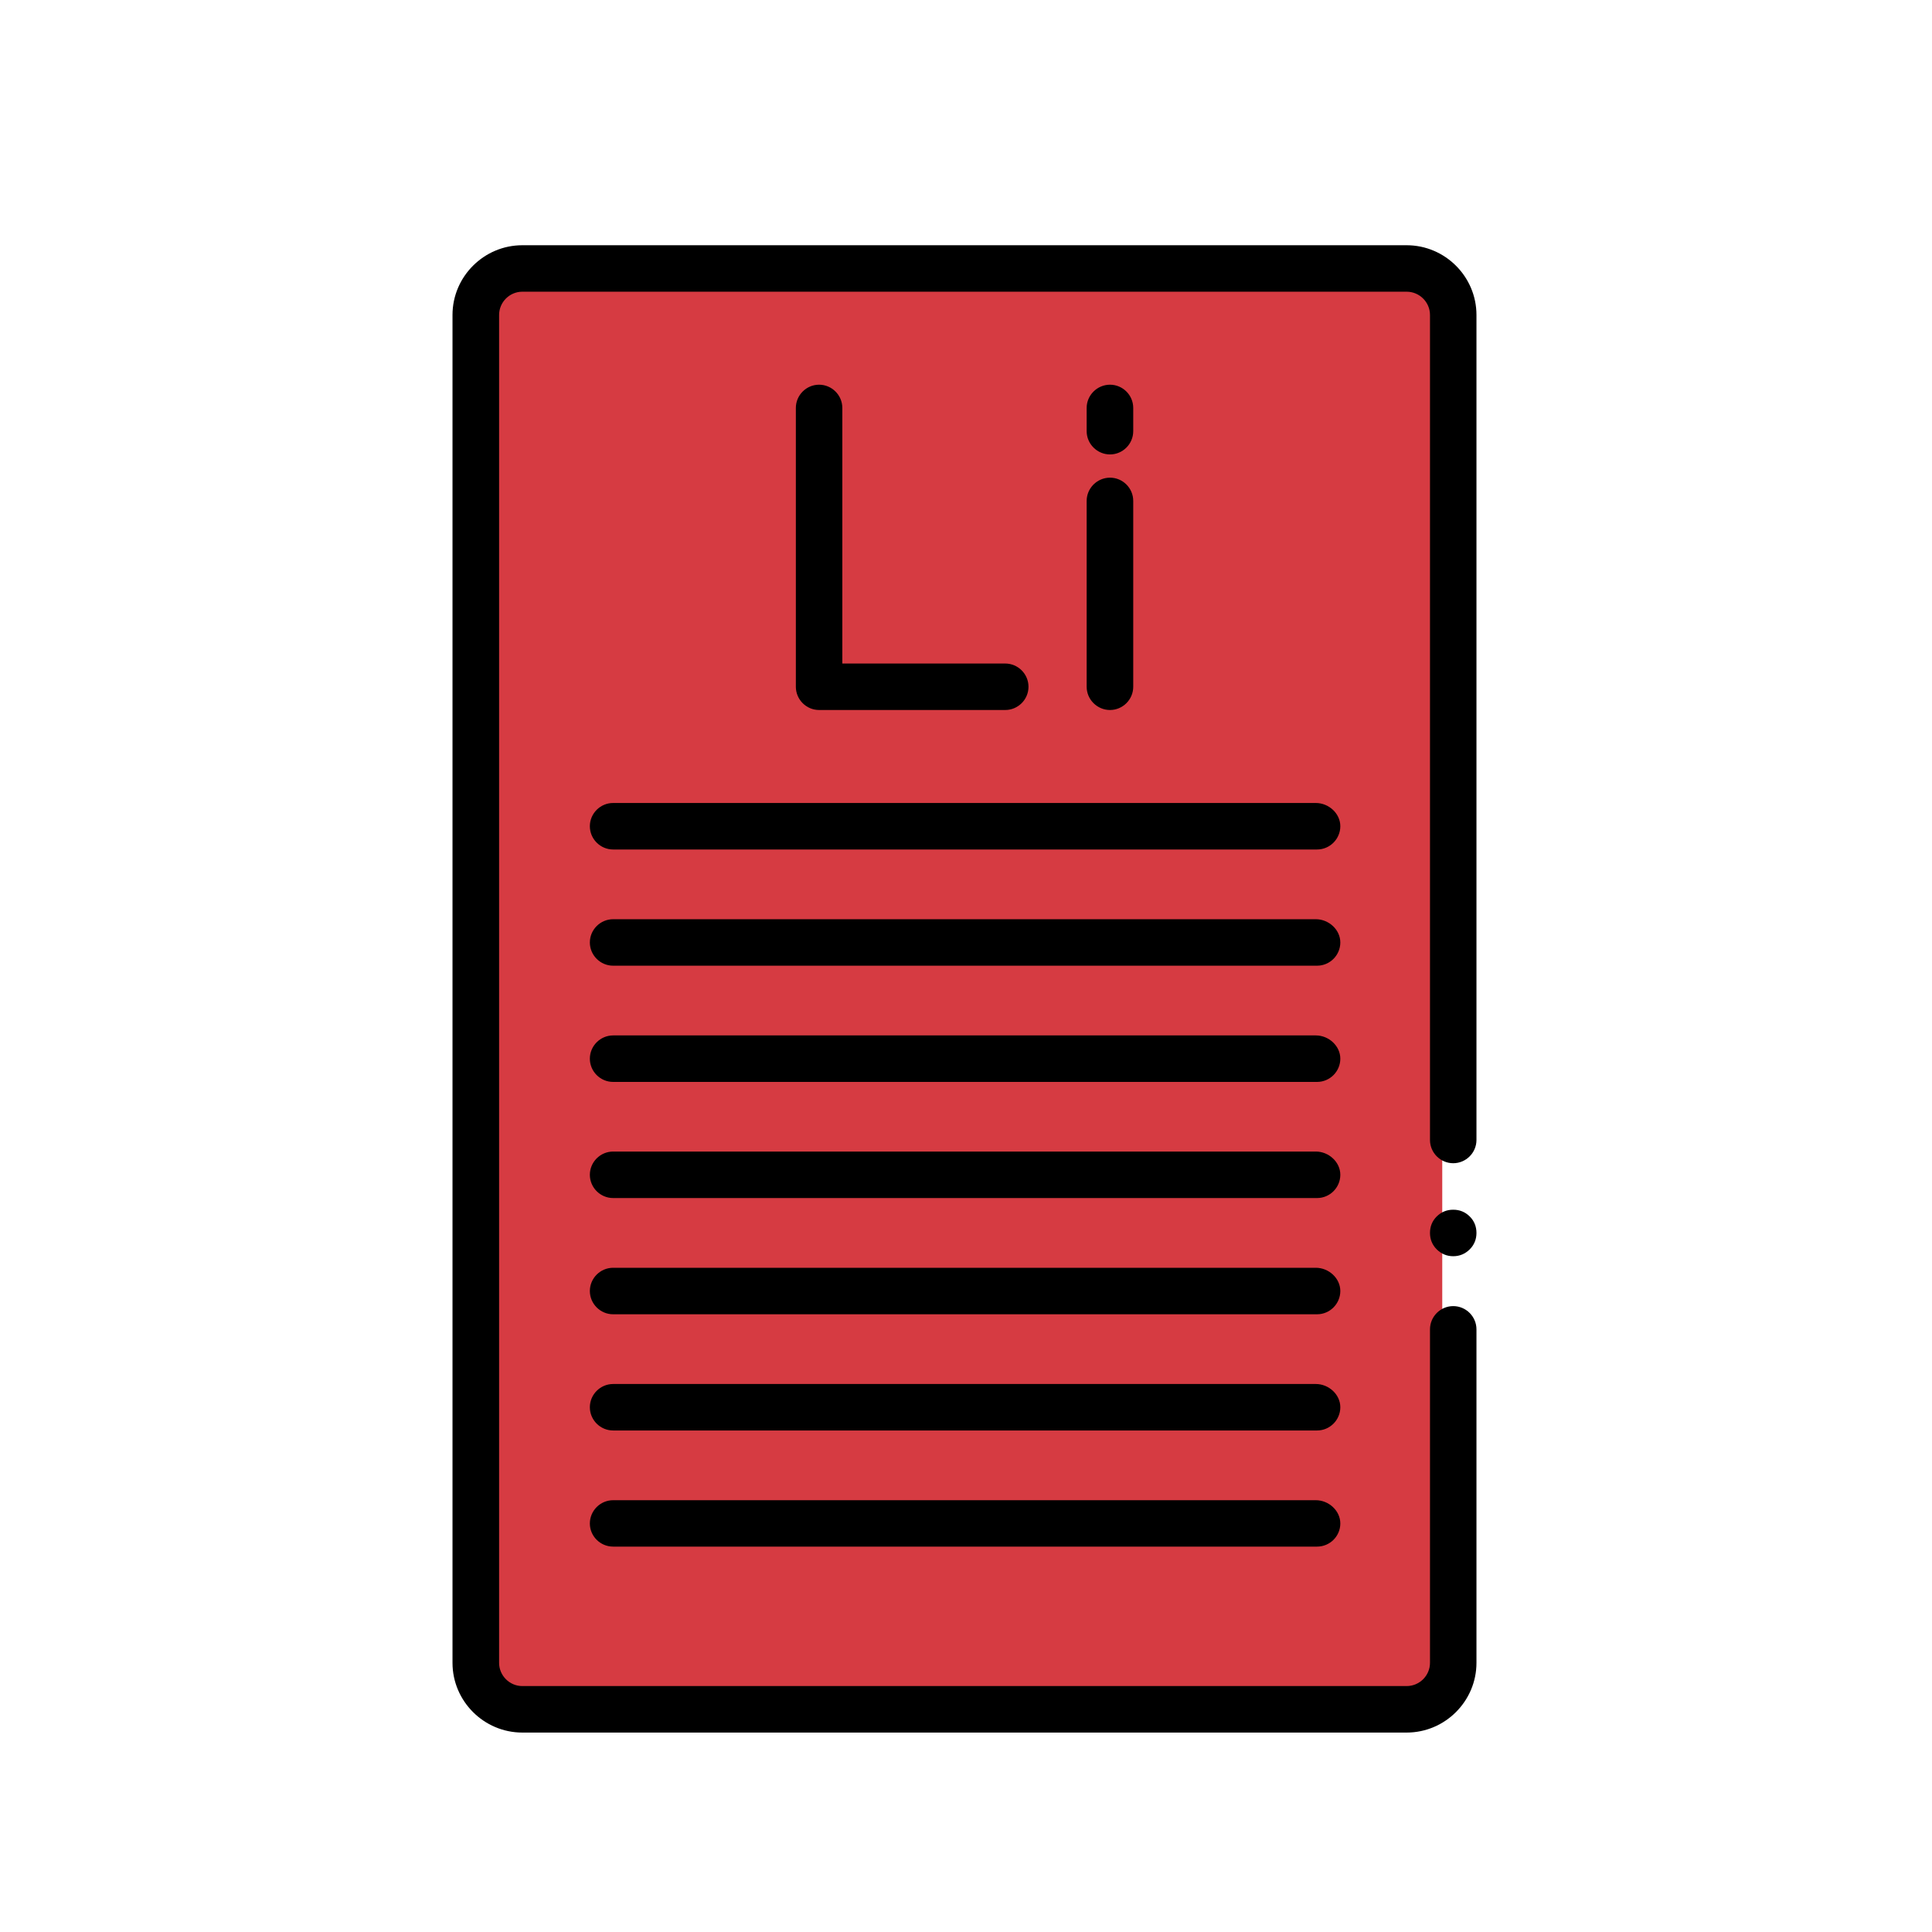
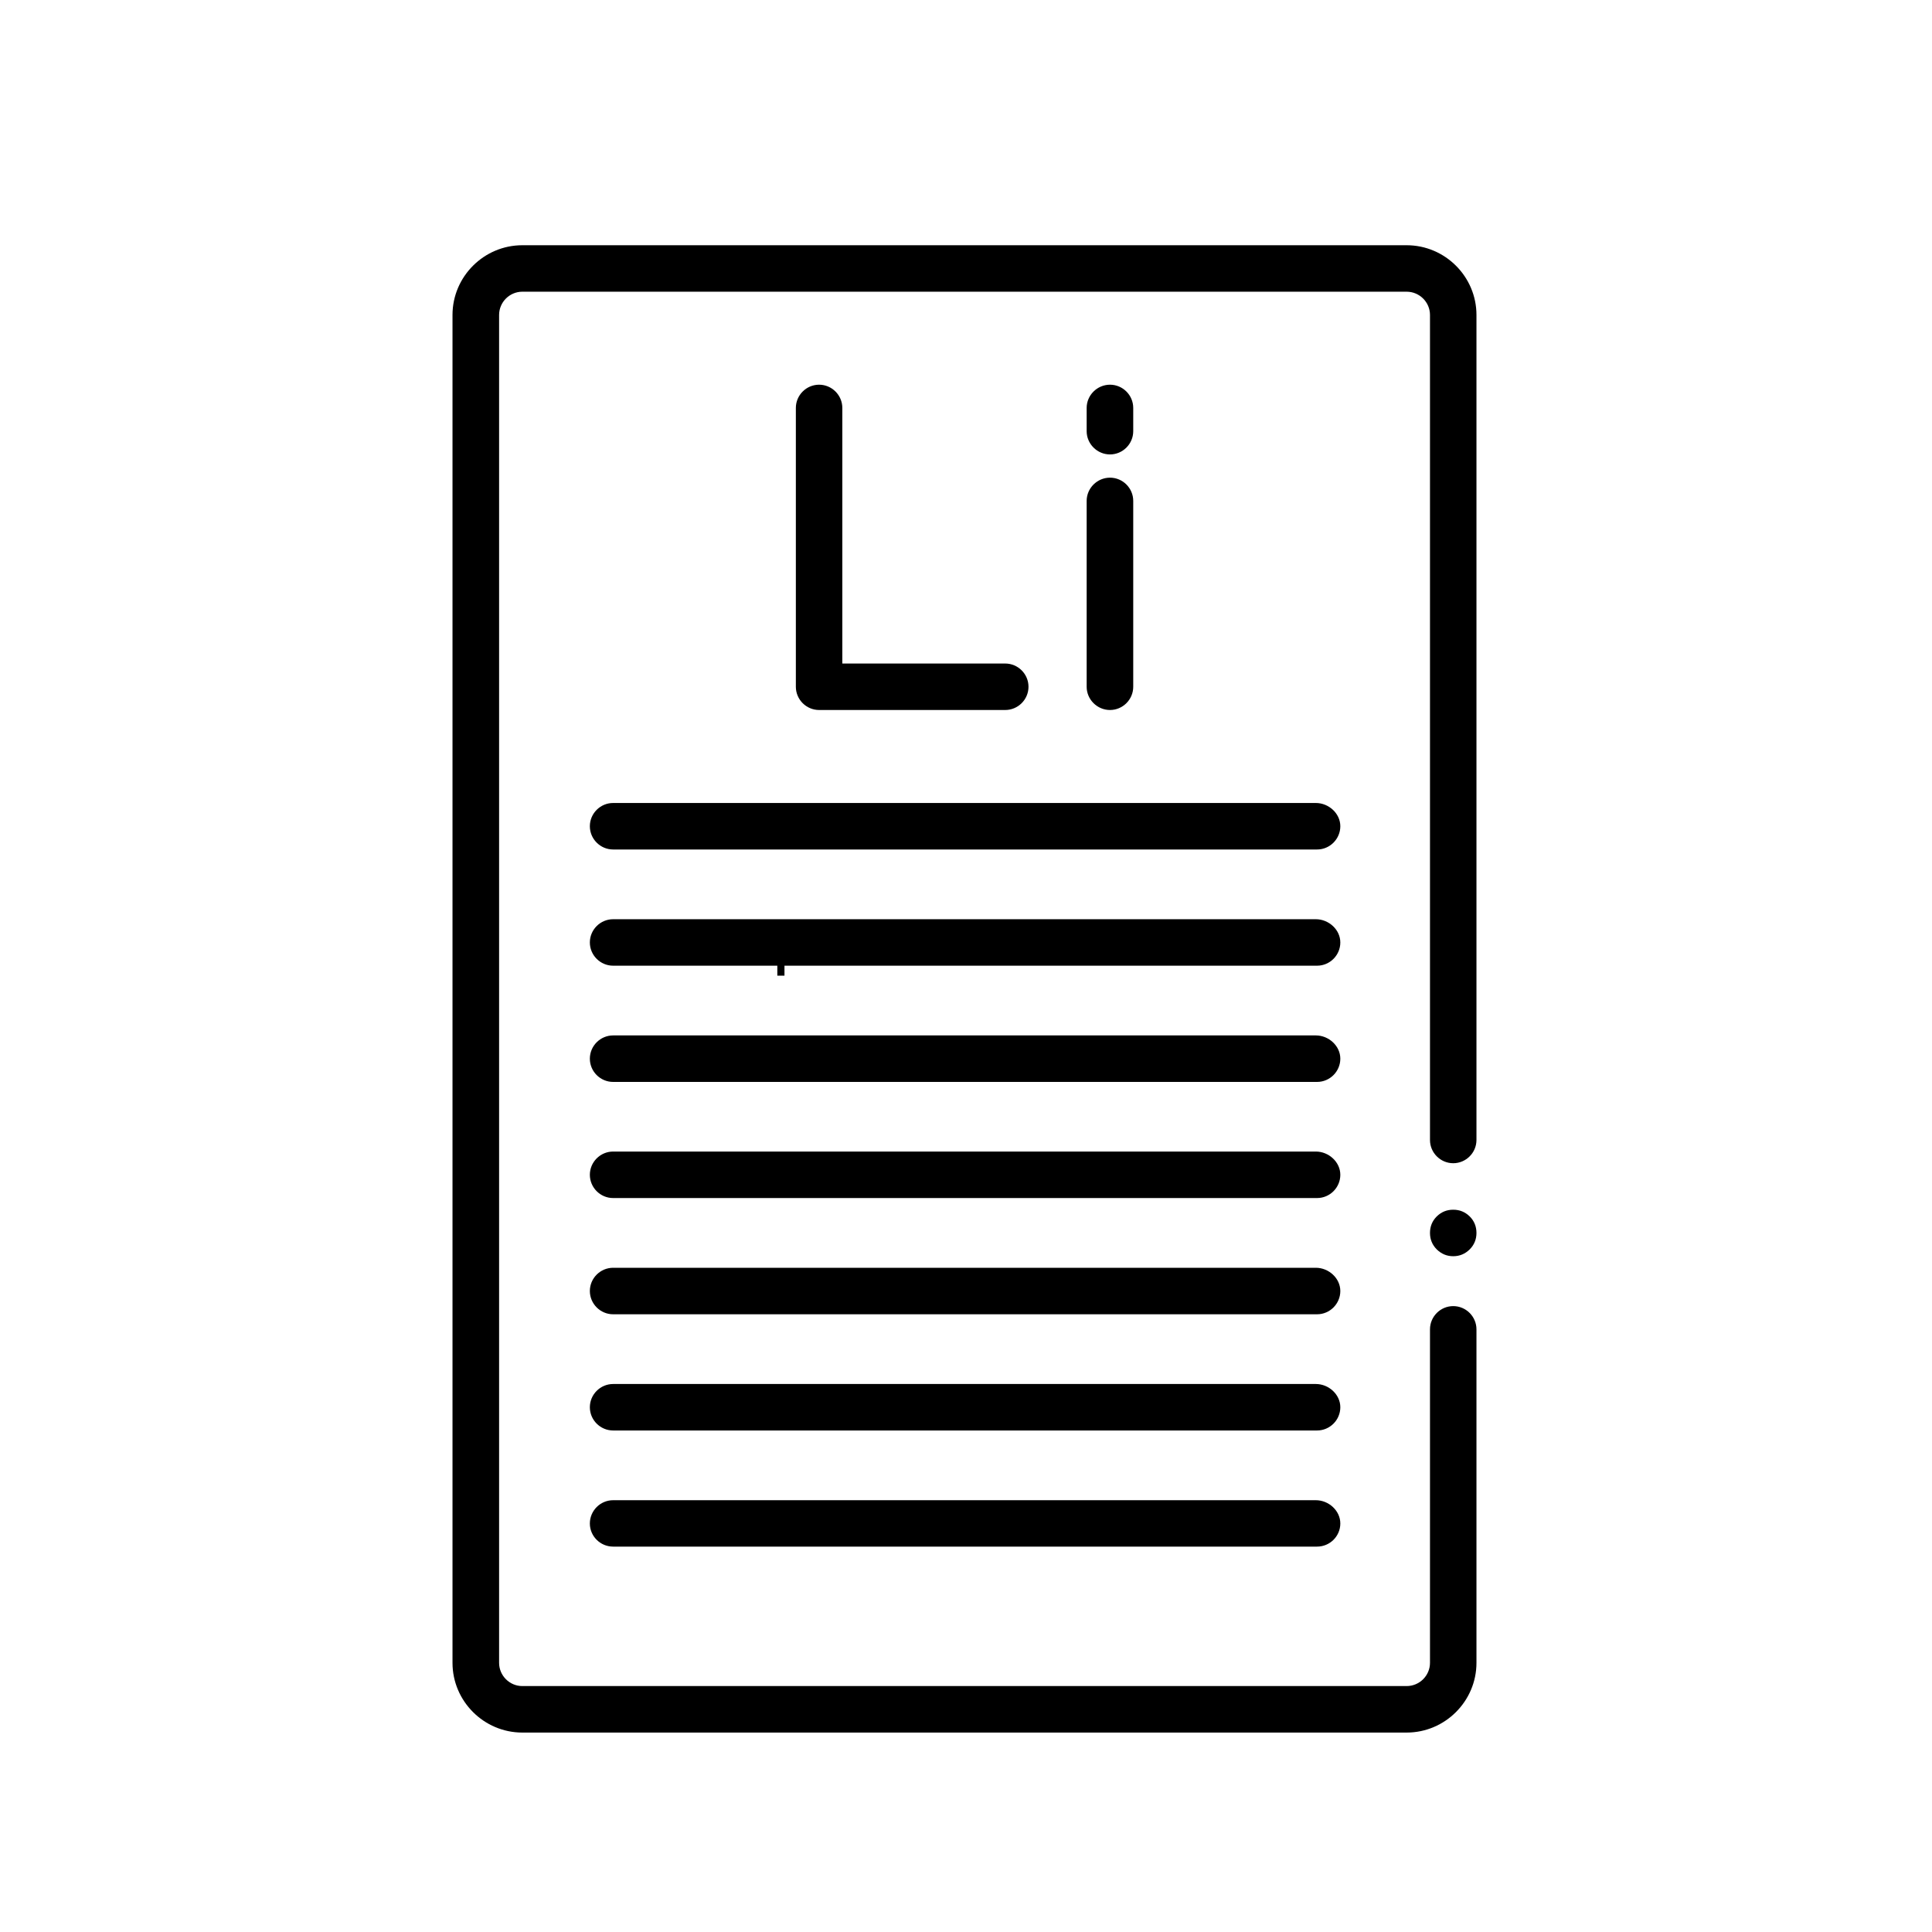
<svg xmlns="http://www.w3.org/2000/svg" width="100" zoomAndPan="magnify" viewBox="0 0 75 75" height="100" preserveAspectRatio="xMidYMid meet" version="1.0">
  <defs>
    <clipPath id="1a4a0427c5">
-       <path d="M 19.012 10.43 L 55.988 10.43 L 55.988 66.246 L 19.012 66.246 Z M 19.012 10.43 " clip-rule="nonzero" />
-     </clipPath>
+       </clipPath>
    <clipPath id="f1fd9e52a0">
      <path d="M 55 46 L 57.316 46 L 57.316 49 L 55 49 Z M 55 46 " clip-rule="nonzero" />
    </clipPath>
    <clipPath id="1d7baa9965">
      <path d="M 17.566 9.516 L 57.316 9.516 L 57.316 67.266 L 17.566 67.266 Z M 17.566 9.516 " clip-rule="nonzero" />
    </clipPath>
  </defs>
  <rect x="-7.5" width="90" fill="#ffffff" y="-7.5" height="90" fill-opacity="1" />
  <rect x="-7.5" width="90" fill="#ffffff" y="-7.5" height="90" fill-opacity="1" />
  <path stroke-linecap="butt" transform="matrix(0.75, 0, -0, 0.75, 30.174, 37.125)" fill="none" stroke-linejoin="miter" d="M 0.002 0.5 L 0.372 0.5 " stroke="#000000" stroke-width="1" stroke-opacity="1" stroke-miterlimit="4" />
  <g clip-path="url(#1a4a0427c5)">
-     <path fill="#d63b42" d="M 19.012 10.43 L 55.988 10.43 L 55.988 66.184 L 19.012 66.184 Z M 19.012 10.43 " fill-opacity="1" fill-rule="nonzero" />
-   </g>
+     </g>
  <path fill="#000000" d="M 51.082 31.172 L 23.801 31.172 C 23.305 31.172 22.898 31.578 22.898 32.074 C 22.898 32.57 23.305 32.977 23.801 32.977 L 51.129 32.977 C 51.625 32.977 52.031 32.57 52.031 32.074 C 52.031 31.578 51.582 31.172 51.082 31.172 Z M 51.082 31.172 " fill-opacity="1" fill-rule="nonzero" />
  <path fill="#000000" d="M 51.082 35.684 L 23.801 35.684 C 23.305 35.684 22.898 36.09 22.898 36.586 C 22.898 37.082 23.305 37.488 23.801 37.488 L 51.129 37.488 C 51.625 37.488 52.031 37.082 52.031 36.586 C 52.031 36.09 51.582 35.684 51.082 35.684 Z M 51.082 35.684 " fill-opacity="1" fill-rule="nonzero" />
  <path fill="#000000" d="M 51.082 40.195 L 23.801 40.195 C 23.305 40.195 22.898 40.602 22.898 41.098 C 22.898 41.594 23.305 42 23.801 42 L 51.129 42 C 51.625 42 52.031 41.594 52.031 41.098 C 52.031 40.602 51.582 40.195 51.082 40.195 Z M 51.082 40.195 " fill-opacity="1" fill-rule="nonzero" />
  <path fill="#000000" d="M 51.082 44.703 L 23.801 44.703 C 23.305 44.703 22.898 45.109 22.898 45.605 C 22.898 46.102 23.305 46.508 23.801 46.508 L 51.129 46.508 C 51.625 46.508 52.031 46.102 52.031 45.605 C 52.031 45.109 51.582 44.703 51.082 44.703 Z M 51.082 44.703 " fill-opacity="1" fill-rule="nonzero" />
  <path fill="#000000" d="M 51.082 49.215 L 23.801 49.215 C 23.305 49.215 22.898 49.621 22.898 50.117 C 22.898 50.613 23.305 51.02 23.801 51.02 L 51.129 51.02 C 51.625 51.02 52.031 50.613 52.031 50.117 C 52.031 49.621 51.582 49.215 51.082 49.215 Z M 51.082 49.215 " fill-opacity="1" fill-rule="nonzero" />
  <path fill="#000000" d="M 51.082 53.727 L 23.801 53.727 C 23.305 53.727 22.898 54.133 22.898 54.629 C 22.898 55.125 23.305 55.531 23.801 55.531 L 51.129 55.531 C 51.625 55.531 52.031 55.125 52.031 54.629 C 52.031 54.133 51.582 53.727 51.082 53.727 Z M 51.082 53.727 " fill-opacity="1" fill-rule="nonzero" />
  <path fill="#000000" d="M 51.082 58.238 L 23.801 58.238 C 23.305 58.238 22.898 58.645 22.898 59.141 C 22.898 59.637 23.305 60.039 23.801 60.039 L 51.129 60.039 C 51.625 60.039 52.031 59.637 52.031 59.141 C 52.031 58.645 51.582 58.238 51.082 58.238 Z M 51.082 58.238 " fill-opacity="1" fill-rule="nonzero" />
  <path fill="#000000" d="M 31.797 14.934 C 31.301 14.934 30.895 15.34 30.895 15.836 L 30.895 26.66 C 30.895 27.156 31.301 27.562 31.797 27.562 L 39.023 27.562 C 39.52 27.562 39.926 27.156 39.926 26.66 C 39.926 26.164 39.52 25.758 39.023 25.758 L 32.699 25.758 L 32.699 15.836 C 32.699 15.34 32.293 14.934 31.797 14.934 Z M 31.797 14.934 " fill-opacity="1" fill-rule="nonzero" />
  <path fill="#000000" d="M 42.184 26.66 C 42.184 27.156 42.594 27.562 43.09 27.562 C 43.586 27.562 43.992 27.156 43.992 26.66 L 43.992 19.445 C 43.992 18.949 43.586 18.543 43.09 18.543 C 42.594 18.543 42.184 18.949 42.184 19.445 Z M 42.184 26.66 " fill-opacity="1" fill-rule="nonzero" />
  <path fill="#000000" d="M 43.09 17.641 C 43.586 17.641 43.992 17.234 43.992 16.738 L 43.992 15.836 C 43.992 15.34 43.586 14.934 43.09 14.934 C 42.594 14.934 42.184 15.34 42.184 15.836 L 42.184 16.738 C 42.184 17.234 42.594 17.641 43.09 17.641 Z M 43.09 17.641 " fill-opacity="1" fill-rule="nonzero" />
  <g clip-path="url(#f1fd9e52a0)">
    <path fill="#000000" d="M 57.316 47.863 C 57.316 48.109 57.23 48.324 57.055 48.5 C 56.875 48.676 56.664 48.766 56.414 48.766 C 56.164 48.766 55.953 48.676 55.773 48.5 C 55.598 48.324 55.512 48.109 55.512 47.863 C 55.512 47.613 55.598 47.398 55.773 47.223 C 55.953 47.047 56.164 46.961 56.414 46.961 C 56.664 46.961 56.875 47.047 57.055 47.223 C 57.23 47.398 57.316 47.613 57.316 47.863 Z M 57.316 47.863 " fill-opacity="1" fill-rule="nonzero" />
  </g>
  <g clip-path="url(#1d7baa9965)">
    <path fill="#000000" d="M 54.605 9.52 L 20.277 9.52 C 18.785 9.52 17.566 10.738 17.566 12.227 L 17.566 64.551 C 17.566 66.039 18.785 67.258 20.277 67.258 L 54.605 67.258 C 56.098 67.258 57.316 66.039 57.316 64.551 L 57.316 51.605 C 57.316 51.109 56.91 50.703 56.414 50.703 C 55.918 50.703 55.512 51.109 55.512 51.605 L 55.512 64.551 C 55.512 65.047 55.105 65.453 54.605 65.453 L 20.277 65.453 C 19.781 65.453 19.375 65.047 19.375 64.551 L 19.375 12.227 C 19.375 11.73 19.781 11.324 20.277 11.324 L 54.605 11.324 C 55.105 11.324 55.512 11.73 55.512 12.227 L 55.512 44.254 C 55.512 44.75 55.918 45.156 56.414 45.156 C 56.91 45.156 57.316 44.75 57.316 44.254 L 57.316 12.227 C 57.316 10.738 56.098 9.52 54.605 9.52 Z M 54.605 9.52 " fill-opacity="1" fill-rule="nonzero" />
  </g>
</svg>